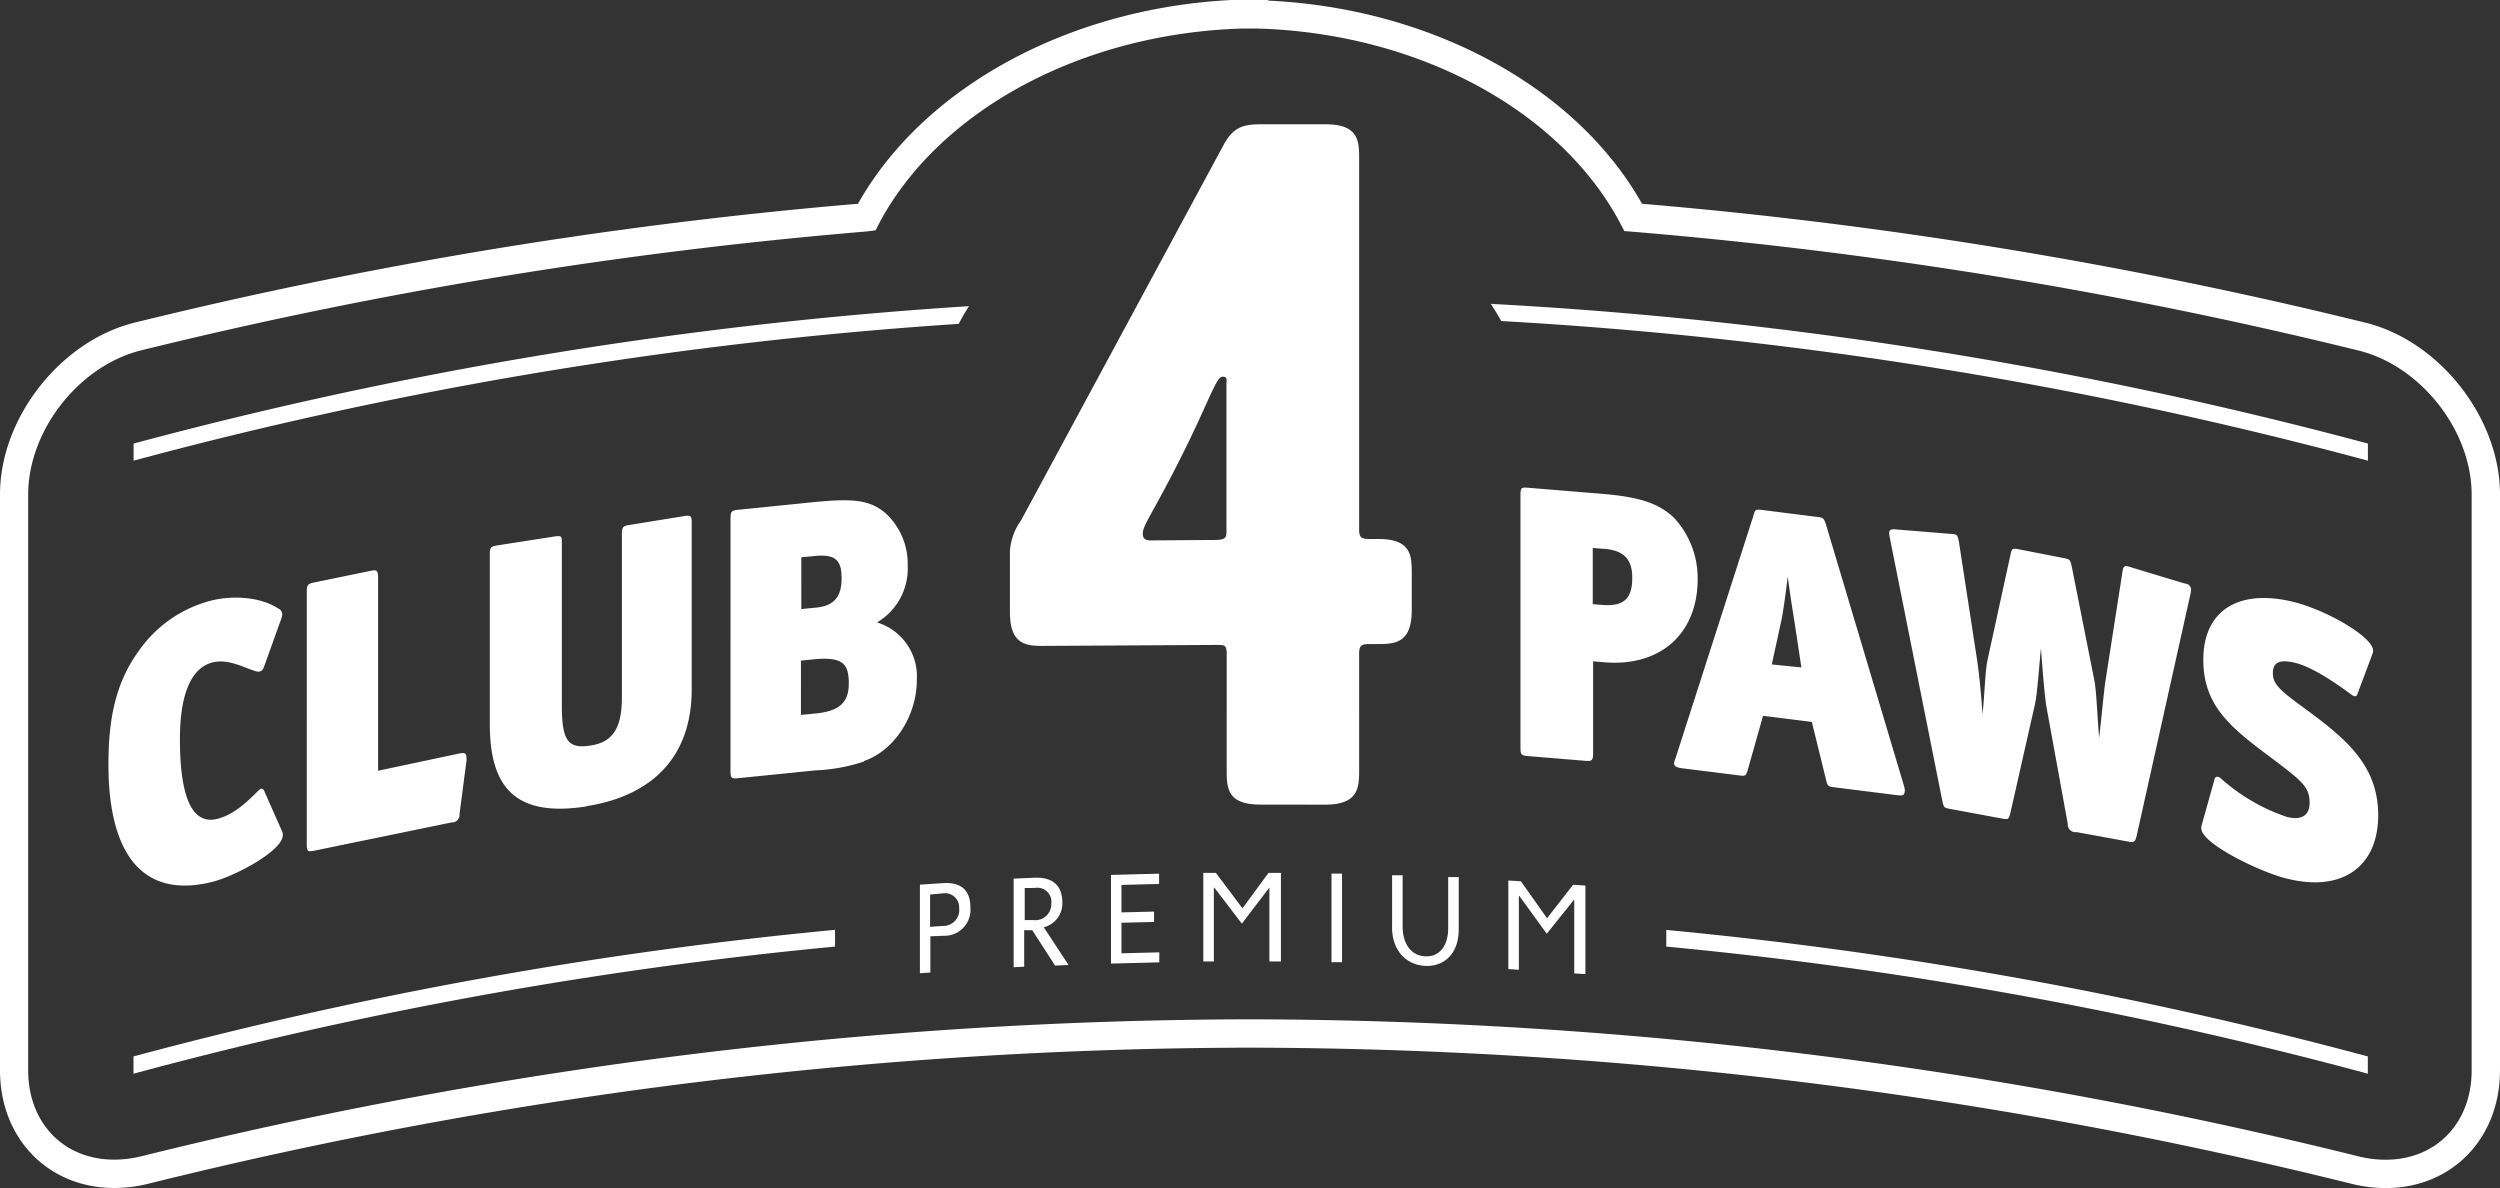
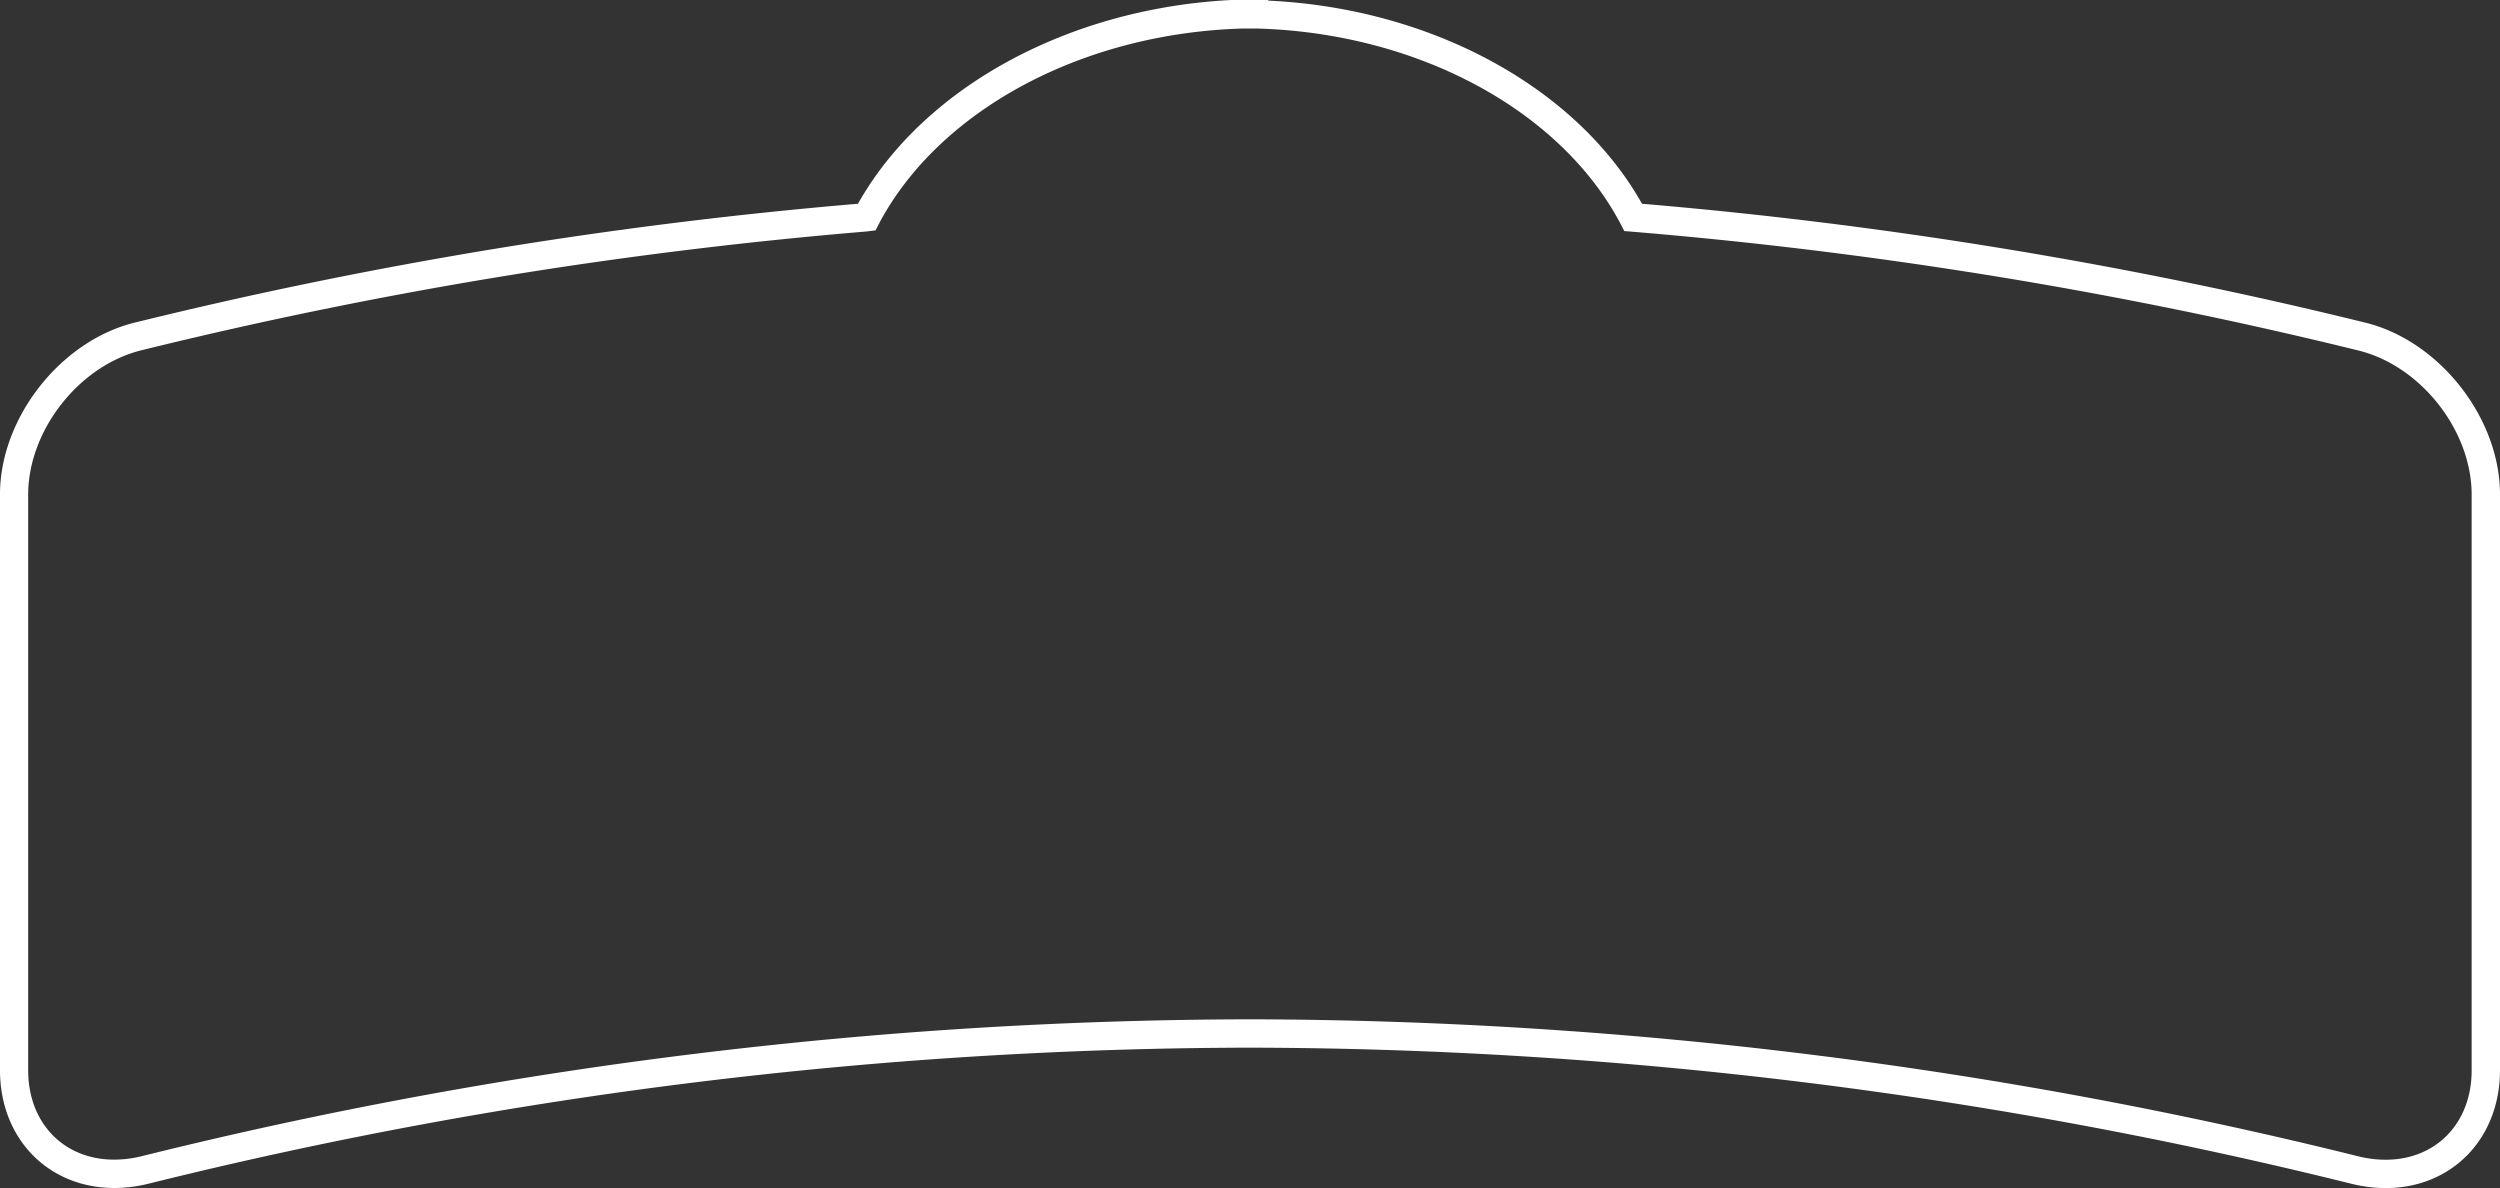
<svg xmlns="http://www.w3.org/2000/svg" id="Layer_1" data-name="Layer 1" viewBox="0 0 282.2 134.11">
  <rect x="0" y="0" width="282.2" height="134.11" fill="#333333" stroke="none" />
  <defs>
    <style>.cls-1{fill:#fff;}</style>
  </defs>
  <title>4_paws_logo</title>
  <path class="cls-1" d="M267,36.42A526.77,526.77,0,0,0,185.35,23C177.94,9.83,161.55.93,143.16,0.07V0h-2.91L139,0v0C120.65,0.93,104.26,9.83,96.85,23A526.74,526.74,0,0,0,15.19,36.42C6.82,38.49,0,47.19,0,55.81v65c0,7.7,5.43,13.29,12.91,13.29a16.29,16.29,0,0,0,3.88-.49A519.48,519.48,0,0,1,141.1,118.26a519.51,519.51,0,0,1,124.31,15.36,16.26,16.26,0,0,0,3.88.49c7.48,0,12.9-5.59,12.91-13.29v-65C282.2,47.19,275.39,38.49,267,36.42Zm12,84.4c0,5.94-4,10.09-9.71,10.09a12.91,12.91,0,0,1-3.11-.39A522.8,522.8,0,0,0,141.1,115.06,522.71,522.71,0,0,0,16,130.51a13,13,0,0,1-3.11.39c-5.71,0-9.71-4.15-9.71-10.09v-65C3.2,48.57,8.92,41.26,16,39.53a523.69,523.69,0,0,1,81.81-13.4L98.84,26l0.51-1C106.23,12.31,122.3,3.73,140.3,3.22l0.54,0h0.63l0.42,0c18,0.5,34.08,9.09,40.94,21.86l0.52,1,1.08,0.09a523.78,523.78,0,0,1,81.81,13.4c7,1.73,12.76,9,12.76,16.28v65Z" />
-   <path class="cls-1" d="M15.08,50.07a480.7,480.7,0,0,1,94.3-15.51c-0.41.64-.8,1.29-1.16,2A478.66,478.66,0,0,0,15.08,52V50.07m252.21,0a481.25,481.25,0,0,0-99-15.77c0.41,0.64.8,1.28,1.17,1.94A479.2,479.2,0,0,1,267.29,52V50.07ZM106.54,105.63a2.93,2.93,0,0,0,3-3.17c0-2.21-1.3-2.89-3.13-2.77l-2.57.17v10l1.18-.08v-4.09Zm-0.09-4.79a1.6,1.6,0,0,1,1.82,1.68,1.8,1.8,0,0,1-1.86,2l-1.42.1v-3.64ZM119.1,109l1.52-.07-2.8-4.26a2.78,2.78,0,0,0,2.1-2.75c0-2.34-1.51-2.92-3.24-2.84l-2.26.1v10l1.19-.06V105l0.91,0Zm-2.27-8.77a1.58,1.58,0,0,1,1.84,1.77,1.8,1.8,0,0,1-2,1.86l-1,0v-3.62Zm8.57,8.54,5.46-.14V107.5l-4.27.11v-3.45l3.68-.09v-1.17l-3.68.09v-3.1l4.25-.11V98.62l-5.43.14v10Zm18-.24h1.19v-10h-1.4l-2.94,4-3-4h-1.42v10h1.19v-8.34h0.05l3.11,4.07h0l3.11-4.08h0v8.34Zm6.9,0.08,1.19,0v-10l-1.19,0v10Zm6.83-4c0,2.85,1.75,4.34,3.78,4.42s3.75-1.28,3.75-4.13V99l-1.19,0v5.79c0,1.89-.91,3.22-2.56,3.16s-2.58-1.46-2.58-3.35V98.8l-1.19,0v5.93m20.63,5.15,1.19,0.08v-10l-1.39-.09-2.94,3.78-2.95-4.17-1.42-.09v10l1.19,0.08v-8.34h0.05l3.1,4.27h0l3.1-3.87h0v8.35Zm-162.7,9.38v1.94a476.71,476.71,0,0,1,79.19-14.35v-1.89a479,479,0,0,0-79.19,14.29m252.21,0a478.5,478.5,0,0,0-79.19-14.28v1.88a476.35,476.35,0,0,1,79.19,14.35v-1.94ZM149.58,90.83c3.73,0,3.84-1.89,3.84-3.86V73.8c0-.88.22-1.1,1.1-1.1h1c2,0,3.84-.13,3.84-3.86V64.66c0-2-.11-3.84-3.84-3.82h-1c-0.88,0-1.1-.21-1.1-1.09V17.85c0-2-.11-3.84-3.84-3.82l-7.24,0c-2.08,0-3.18.35-4.28,2.44L115.24,58.77A6.71,6.71,0,0,0,114,62.18v6.91c0,3.73,1.87,3.83,3.84,3.82l19.53-.11c0.88,0,1.1,0,1.1,1.09V87c0,2,.11,3.84,3.84,3.82ZM130,61c-0.44,0-1,0-1-.76,0-1.1,1.31-2.42,5.38-10.79,2.41-5.06,3-6.93,3.62-6.93s0.44,0.44.44,0.87V59.73c0,0.77.11,1.2-1.21,1.22ZM31.92,94.26a0.83,0.83,0,0,0-.08-0.42l-2-4.52a0.39,0.39,0,0,0-.37-0.3c-0.37.09-2.34,2.76-4.93,3.41-2.26.57-4.23-1.14-4.23-9,0-6,1.77-8.17,3.66-8.65S27.68,75.47,29,75.8a0.81,0.81,0,0,0,.33,0,0.7,0.7,0,0,0,.45-0.47l2-5.57a2,2,0,0,0,.08-0.42,0.73,0.73,0,0,0-.49-0.67c-1.89-1.25-5-1.52-7.6-.86a14.3,14.3,0,0,0-8.1,5.66C13.1,77,12.24,81,12.24,86.3c0,10,3.78,15.25,11.75,13.24,2.55-.64,7.93-3.5,7.93-5.27m20.73-8.35a1.48,1.48,0,0,0,0-.41c0-.53-0.25-0.57-0.83-0.45L42.68,87V65.14c0-.75-0.17-0.85-0.87-0.7l-6.31,1.3c-0.79.16-.87,0.31-0.87,1.06V95.27c0,0.84.08,0.91,0.87,0.75L51,92.83a0.83,0.83,0,0,0,.87-0.93ZM66.19,91c7.12-1.1,11.89-5.29,11.89-13.19V59c0-.75-0.08-0.87-0.88-0.74l-6.16,1c-0.71.11-.84,0.26-0.84,1V78.71c0,3.62-1.13,5.08-3.56,5.45s-3.22-.43-3.22-4.44V61.31c0-.75,0-0.88-0.84-0.75l-6.41,1c-0.8.12-.88,0.27-0.88,1V81.73c0,6.93,2.68,10.58,10.89,9.3M97.54,85.9c3.54-1.24,5.95-5.23,5.95-9.12A6.36,6.36,0,0,0,99,70.26a7.07,7.07,0,0,0,3.46-6.44,7.75,7.75,0,0,0-2.53-5.92c-1.81-1.5-3.67-1.66-8.27-1.2l-8.31.84c-0.8.08-.89,0.22-0.89,1V87c0,0.84.09,0.92,0.89,0.84l8.69-.88a19.7,19.7,0,0,0,5.48-1M92,62.76c2.4-.24,3,0.58,3,2.53s-0.76,3.08-2.82,3.29l-1.73.17V62.91L92,62.76M91.81,74.43c3.46-.35,4,0.61,4,2.73,0,1.86-.76,3.08-3.67,3.37l-1.73.17V74.57l1.39-.14m89.31,0.33c6.33,0.52,10.52-3.24,10.52-9.38A10,10,0,0,0,189,58.49c-1.78-1.74-4.1-2.41-8.2-2.75l-8.28-.68c-0.8-.07-0.89,0-0.89.81V84.35c0,0.84.08,0.93,0.89,1l6.42,0.53c0.72,0.06.89,0,.89-0.85V74.65l1.31,0.11M181,61.94c2.11,0.17,3.25,1,3.25,3.27s-0.84,3.29-3.46,3.07l-1-.08V61.85l1.18,0.1m34.06,27.39a3.61,3.61,0,0,0-.08-0.54l-8.83-29.58c-0.25-.74-0.29-0.79-1-0.87l-6.26-.79c-0.71-.09-0.76,0-0.93.64l-8.79,27.37a1.77,1.77,0,0,0-.17.6c0,0.26.21,0.47,0.88,0.55l6.56,0.82c0.67,0.08.67,0,.88-0.64l1.72-6.1,5.51,0.69,1.6,6.51c0.17,0.73.21,0.78,0.93,0.87l7.1,0.89c0.63,0.08.84,0,.84-0.42m-11.65-14L200,75l1.09-5c0.25-1.25.55-3.55,0.71-4.94,0.17,1.35.55,3.87,0.76,5.13Zm43.91-8.25a3.79,3.79,0,0,0,.08-0.56,0.71,0.71,0,0,0-.71-0.66l-6-1.81a2.52,2.52,0,0,0-.5-0.14c-0.29-.05-0.46,0-0.54.65l-1.92,12.32c-0.17,1.07-.37,3.51-0.71,6.4-0.25-3-.29-5.35-0.58-6.69L233.87,64c-0.17-.78-0.21-0.88-0.91-1L227.87,62c-0.71-.13-0.79-0.06-0.92.58l-2.58,11.84c-0.29,1.31-.29,3.21-0.58,6.21-0.21-3-.46-5.16-0.67-6.48l-2-13c-0.13-.64-0.21-0.79-0.46-0.83a2.77,2.77,0,0,0-.54-0.06L214,59.76c-0.58-.06-0.75.08-0.75,0.39a3.85,3.85,0,0,0,.08.59l5.92,29.66c0.17,0.74.17,0.78,0.87,0.91L226,92.4c0.67,0.12.75,0.1,0.92-.58l2.75-12.16c0.29-1.18.5-4.36,0.71-6.49,0.17,2.24.42,5.46,0.63,6.65L233.41,93a0.87,0.87,0,0,0,1,.93L240.25,95c0.62,0.12.75,0.05,0.92-.58Zm11,32.11c6.09,1.5,10.2-1.32,10.2-7.19s-4-8.9-8.8-12.41c-2.26-1.66-3.09-2.4-3.09-3.59s0.66-1.65,2.59-1.17,4.69,2.39,6.29,3.58a1.6,1.6,0,0,0,.33.17,0.29,0.29,0,0,0,.33-0.23l1.77-4.73a0.36,0.36,0,0,0,0-.21c0-1.5-5.23-4.56-9-5.48-6.09-1.5-10.16.89-10.16,6.54,0,5,2.88,7.46,7,10.56s5,3.7,5,5.6c0,1.32-.82,2-2.55,1.58a21.36,21.36,0,0,1-7.41-4.3,0.86,0.86,0,0,0-.37-0.23,0.33,0.33,0,0,0-.41.3l-1.48,5.28a0.58,0.58,0,0,0,0,.26c0,1.72,6.83,5,9.71,5.66" />
</svg>